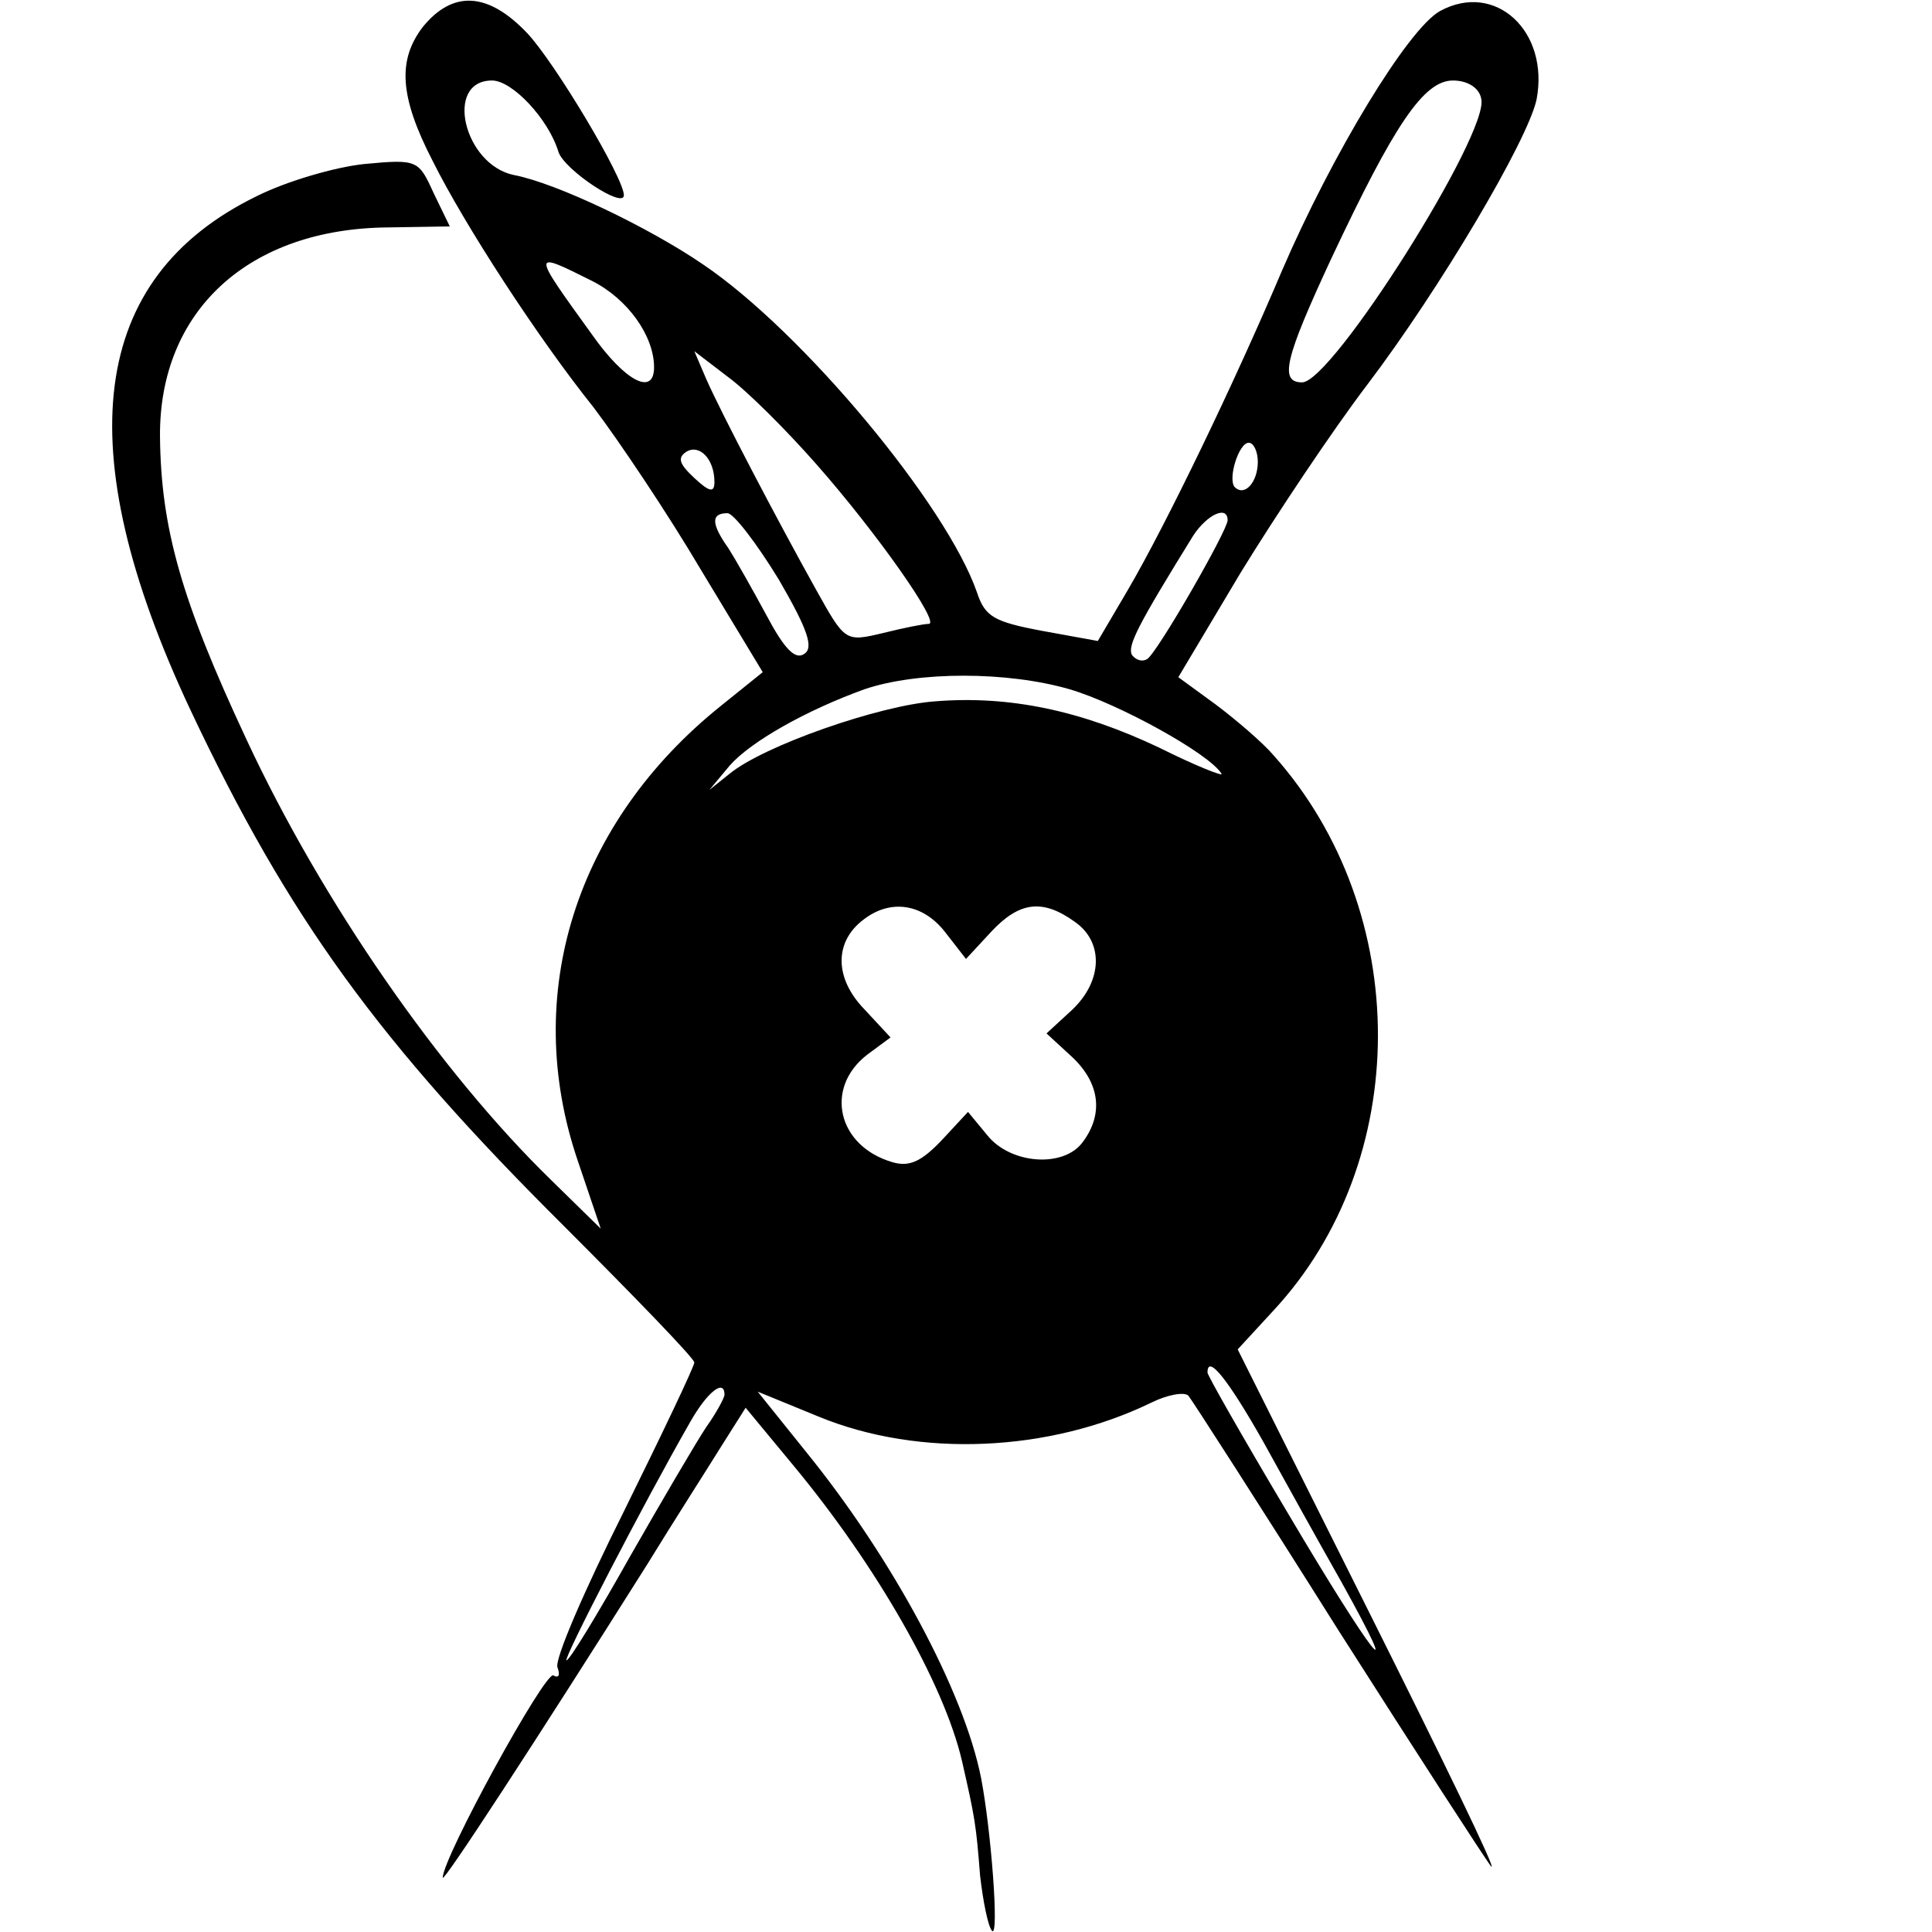
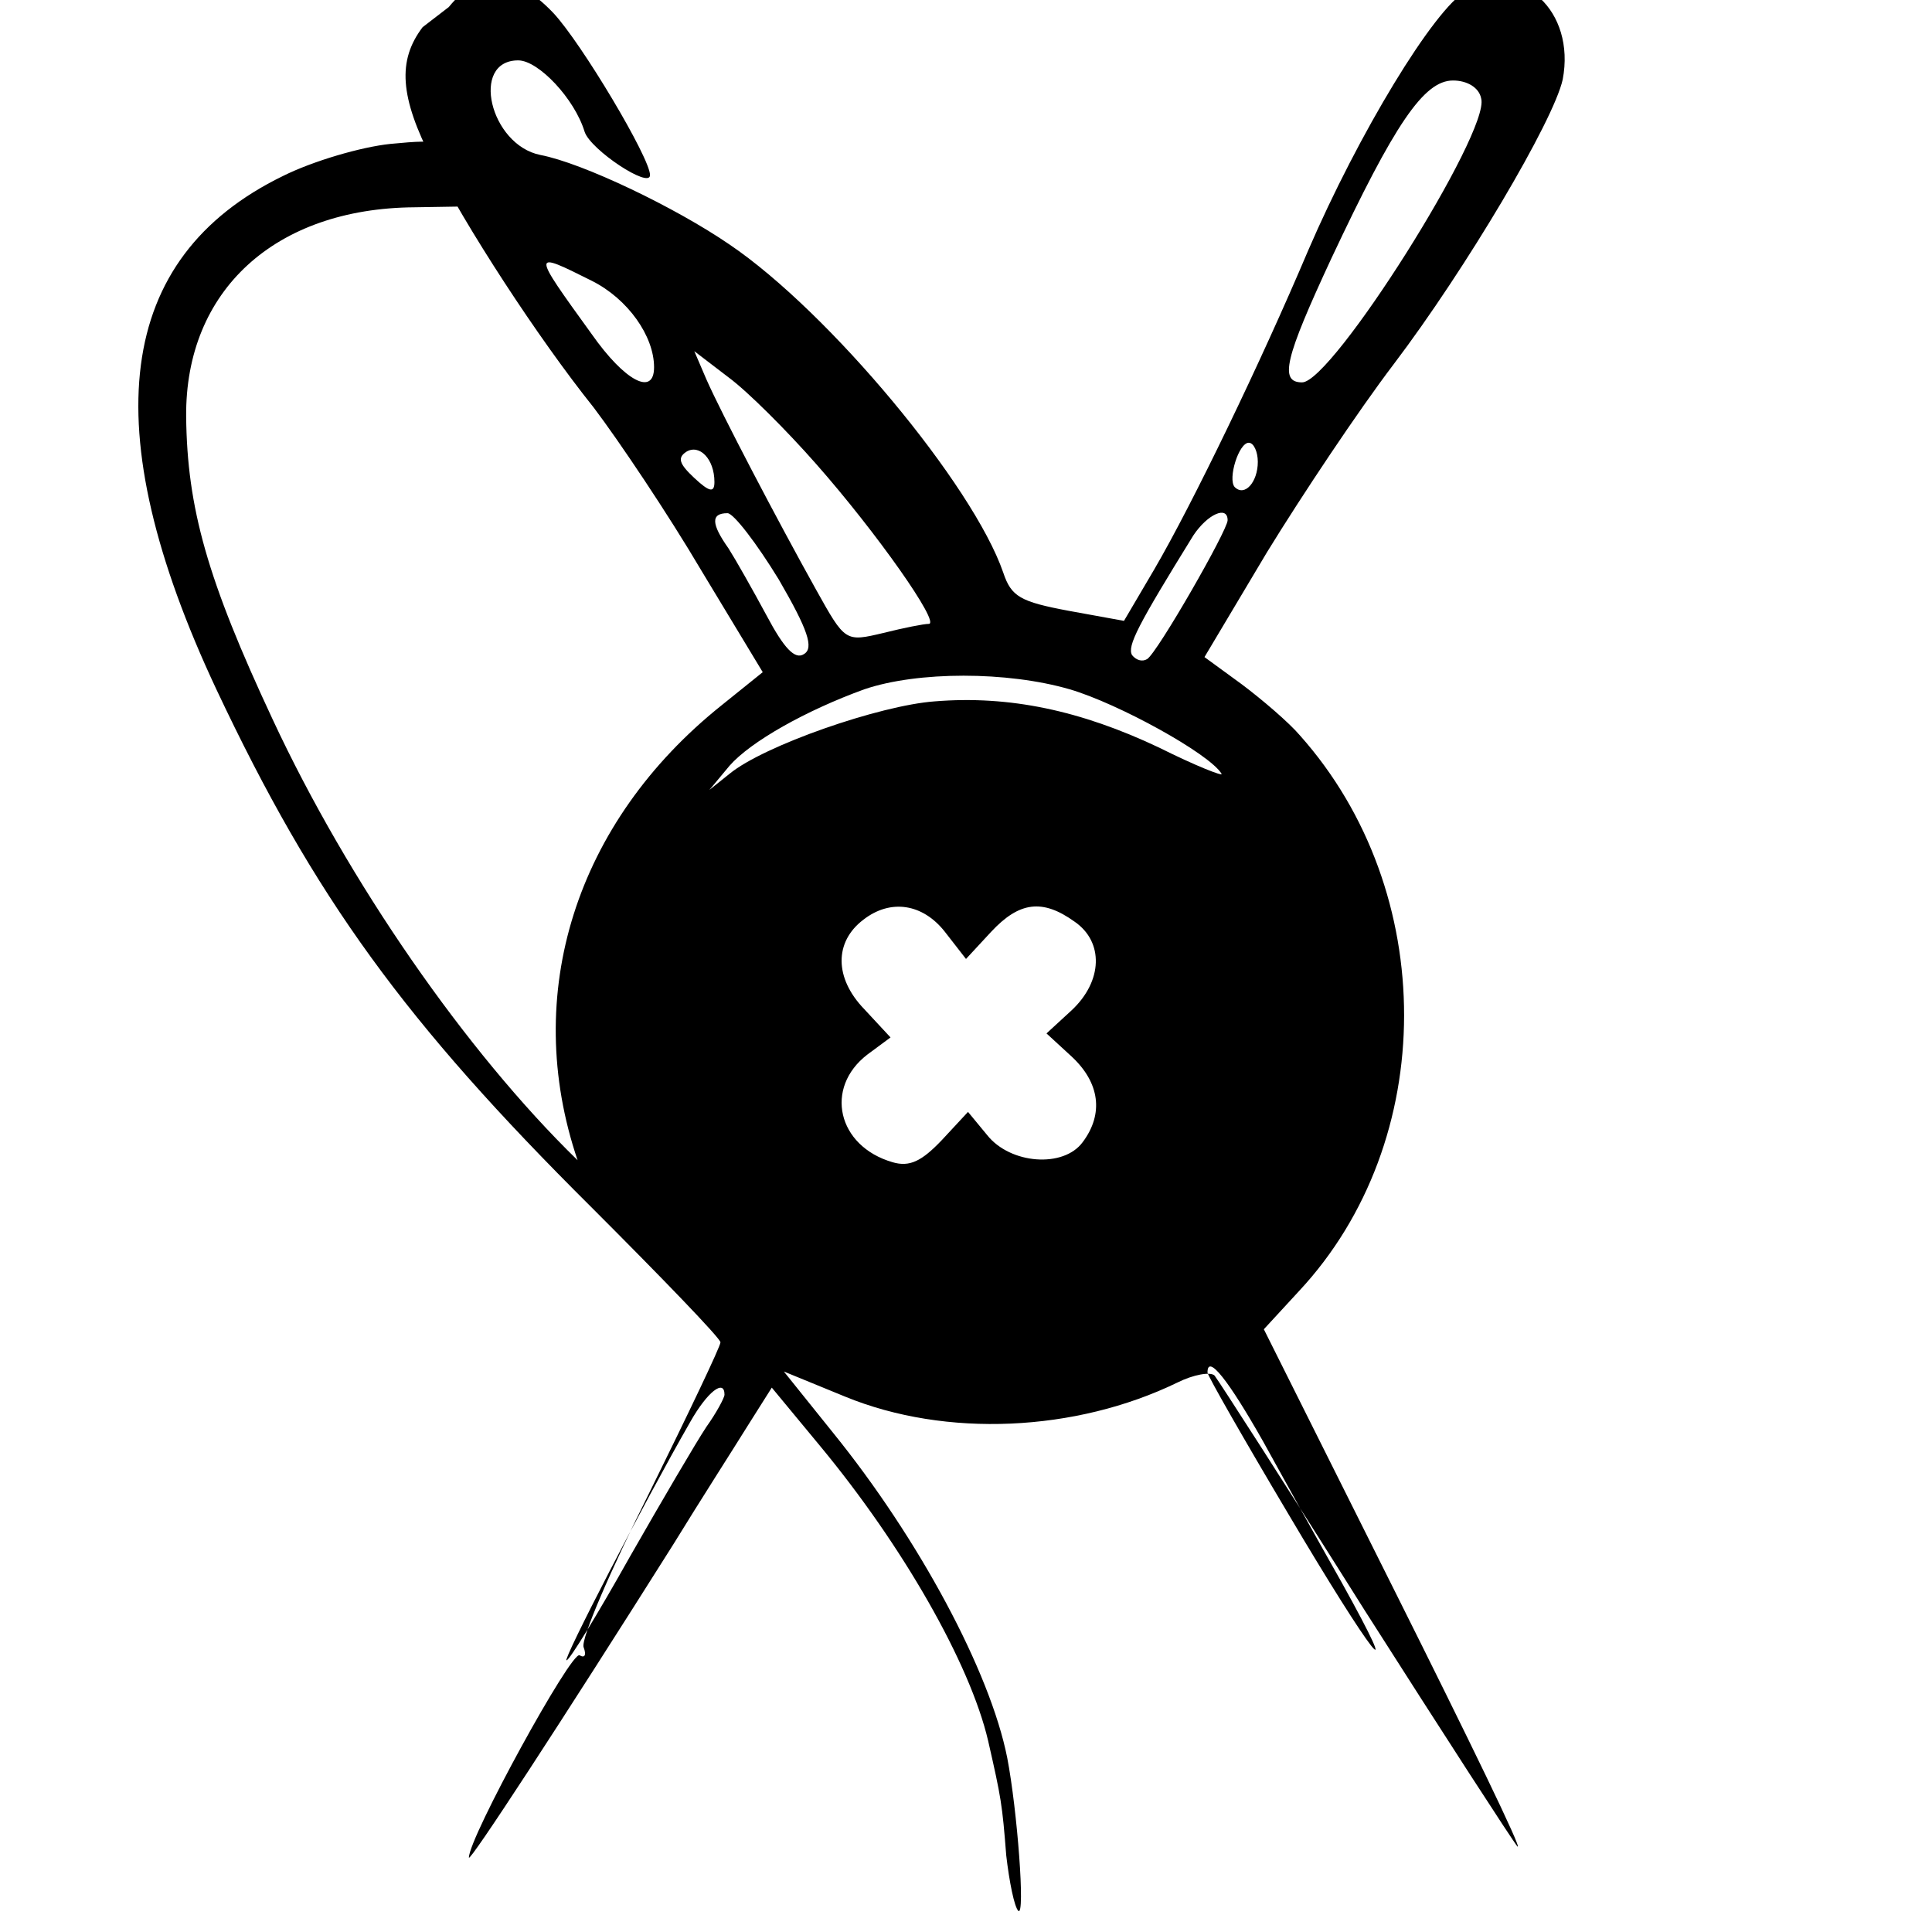
<svg xmlns="http://www.w3.org/2000/svg" version="1.0" width="192pt" height="192pt" viewBox="0 0 192 192" preserveAspectRatio="xMidYMid meet">
  <g transform="translate(0,192) scale(0.1,-0.1)" fill="#000000" stroke="none">
-     <path d="M420 1893 c-25 -33 -23 -69 10 -133 32 -64 104 -175 160 -245 25 -33 74 -106 107 -162 l61 -101 -41 -33 c-145 -116 -199 -287 -143 -452 l23 -68 -49 48 c-111 108 -228 277 -303 438 -65 139 -85 210 -86 301 -1 125 88 207 227 208 l61 1 -16 33 c-15 33 -16 34 -69 29 -29 -3 -77 -17 -107 -32 -166 -81 -188 -250 -66 -510 98 -208 188 -331 372 -514 71 -71 129 -131 129 -135 0 -4 -32 -71 -70 -148 -39 -78 -69 -147 -66 -155 3 -8 1 -11 -4 -8 -8 5 -110 -181 -110 -201 0 -6 92 135 203 311 27 44 61 97 74 118 l24 38 48 -58 c82 -99 149 -216 167 -293 13 -57 14 -63 18 -114 3 -26 8 -51 12 -55 7 -6 -1 100 -11 152 -17 86 -88 218 -173 323 l-49 61 61 -25 c100 -41 229 -35 330 14 16 8 33 11 37 7 4 -5 71 -109 149 -233 79 -124 147 -229 152 -235 6 -5 -49 108 -121 252 l-131 262 35 38 c139 149 139 397 1 552 -11 13 -38 36 -58 51 l-37 27 62 104 c35 57 91 141 126 187 72 95 159 242 168 283 13 68 -41 118 -96 88 -32 -18 -107 -142 -157 -258 -47 -111 -115 -252 -153 -317 l-30 -51 -55 10 c-48 9 -57 14 -65 38 -30 87 -173 259 -272 326 -54 37 -146 81 -188 89 -50 10 -70 94 -22 94 20 0 56 -38 66 -71 6 -18 65 -57 65 -43 0 17 -68 131 -96 161 -39 41 -74 43 -104 6z m1052 -71 c9 -33 -148 -282 -178 -282 -23 0 -17 24 29 123 63 134 92 177 121 177 14 0 26 -7 28 -18z m-884 -181 c36 -18 62 -55 62 -86 0 -29 -29 -14 -62 33 -60 83 -60 83 0 53z m223 -182 c60 -68 124 -159 112 -159 -5 0 -25 -4 -45 -9 -38 -9 -38 -9 -67 43 -39 70 -94 175 -109 209 l-12 28 34 -26 c19 -14 58 -53 87 -86z m-101 -18 c0 -11 -5 -10 -20 4 -15 14 -17 20 -8 26 13 8 28 -7 28 -30z m540 20 c0 -20 -13 -35 -23 -25 -7 8 4 44 14 44 5 0 9 -9 9 -19z m-476 -117 c29 -50 35 -68 25 -74 -9 -6 -20 6 -37 38 -14 26 -31 56 -38 67 -17 24 -18 35 -1 35 6 0 29 -30 51 -66z m446 59 c0 -10 -70 -132 -80 -138 -5 -3 -11 -1 -15 4 -5 9 6 30 61 119 14 21 34 30 34 15z m-157 -168 c48 -14 139 -64 151 -84 2 -3 -26 8 -62 26 -78 37 -149 52 -223 46 -55 -4 -170 -44 -204 -72 l-20 -16 20 24 c21 24 76 55 134 76 53 18 142 18 204 0z m-124 -241 l21 -27 25 27 c28 30 51 33 83 10 29 -20 28 -59 -3 -88 l-25 -23 25 -23 c28 -26 32 -57 11 -85 -19 -26 -72 -22 -95 7 l-19 23 -26 -28 c-20 -21 -32 -27 -49 -22 -55 16 -68 74 -25 107 l23 17 -26 28 c-30 31 -30 67 -1 89 27 21 59 16 81 -12z m316 -506 c22 -40 57 -103 78 -140 65 -117 31 -74 -53 68 -44 74 -80 137 -80 140 0 19 21 -8 55 -68z m-535 46 c0 -3 -8 -18 -18 -32 -10 -15 -44 -73 -76 -129 -32 -57 -60 -103 -63 -103 -4 0 76 155 123 237 17 30 34 43 34 27z" />
+     <path d="M420 1893 c-25 -33 -23 -69 10 -133 32 -64 104 -175 160 -245 25 -33 74 -106 107 -162 l61 -101 -41 -33 c-145 -116 -199 -287 -143 -452 c-111 108 -228 277 -303 438 -65 139 -85 210 -86 301 -1 125 88 207 227 208 l61 1 -16 33 c-15 33 -16 34 -69 29 -29 -3 -77 -17 -107 -32 -166 -81 -188 -250 -66 -510 98 -208 188 -331 372 -514 71 -71 129 -131 129 -135 0 -4 -32 -71 -70 -148 -39 -78 -69 -147 -66 -155 3 -8 1 -11 -4 -8 -8 5 -110 -181 -110 -201 0 -6 92 135 203 311 27 44 61 97 74 118 l24 38 48 -58 c82 -99 149 -216 167 -293 13 -57 14 -63 18 -114 3 -26 8 -51 12 -55 7 -6 -1 100 -11 152 -17 86 -88 218 -173 323 l-49 61 61 -25 c100 -41 229 -35 330 14 16 8 33 11 37 7 4 -5 71 -109 149 -233 79 -124 147 -229 152 -235 6 -5 -49 108 -121 252 l-131 262 35 38 c139 149 139 397 1 552 -11 13 -38 36 -58 51 l-37 27 62 104 c35 57 91 141 126 187 72 95 159 242 168 283 13 68 -41 118 -96 88 -32 -18 -107 -142 -157 -258 -47 -111 -115 -252 -153 -317 l-30 -51 -55 10 c-48 9 -57 14 -65 38 -30 87 -173 259 -272 326 -54 37 -146 81 -188 89 -50 10 -70 94 -22 94 20 0 56 -38 66 -71 6 -18 65 -57 65 -43 0 17 -68 131 -96 161 -39 41 -74 43 -104 6z m1052 -71 c9 -33 -148 -282 -178 -282 -23 0 -17 24 29 123 63 134 92 177 121 177 14 0 26 -7 28 -18z m-884 -181 c36 -18 62 -55 62 -86 0 -29 -29 -14 -62 33 -60 83 -60 83 0 53z m223 -182 c60 -68 124 -159 112 -159 -5 0 -25 -4 -45 -9 -38 -9 -38 -9 -67 43 -39 70 -94 175 -109 209 l-12 28 34 -26 c19 -14 58 -53 87 -86z m-101 -18 c0 -11 -5 -10 -20 4 -15 14 -17 20 -8 26 13 8 28 -7 28 -30z m540 20 c0 -20 -13 -35 -23 -25 -7 8 4 44 14 44 5 0 9 -9 9 -19z m-476 -117 c29 -50 35 -68 25 -74 -9 -6 -20 6 -37 38 -14 26 -31 56 -38 67 -17 24 -18 35 -1 35 6 0 29 -30 51 -66z m446 59 c0 -10 -70 -132 -80 -138 -5 -3 -11 -1 -15 4 -5 9 6 30 61 119 14 21 34 30 34 15z m-157 -168 c48 -14 139 -64 151 -84 2 -3 -26 8 -62 26 -78 37 -149 52 -223 46 -55 -4 -170 -44 -204 -72 l-20 -16 20 24 c21 24 76 55 134 76 53 18 142 18 204 0z m-124 -241 l21 -27 25 27 c28 30 51 33 83 10 29 -20 28 -59 -3 -88 l-25 -23 25 -23 c28 -26 32 -57 11 -85 -19 -26 -72 -22 -95 7 l-19 23 -26 -28 c-20 -21 -32 -27 -49 -22 -55 16 -68 74 -25 107 l23 17 -26 28 c-30 31 -30 67 -1 89 27 21 59 16 81 -12z m316 -506 c22 -40 57 -103 78 -140 65 -117 31 -74 -53 68 -44 74 -80 137 -80 140 0 19 21 -8 55 -68z m-535 46 c0 -3 -8 -18 -18 -32 -10 -15 -44 -73 -76 -129 -32 -57 -60 -103 -63 -103 -4 0 76 155 123 237 17 30 34 43 34 27z" />
  </g>
</svg>